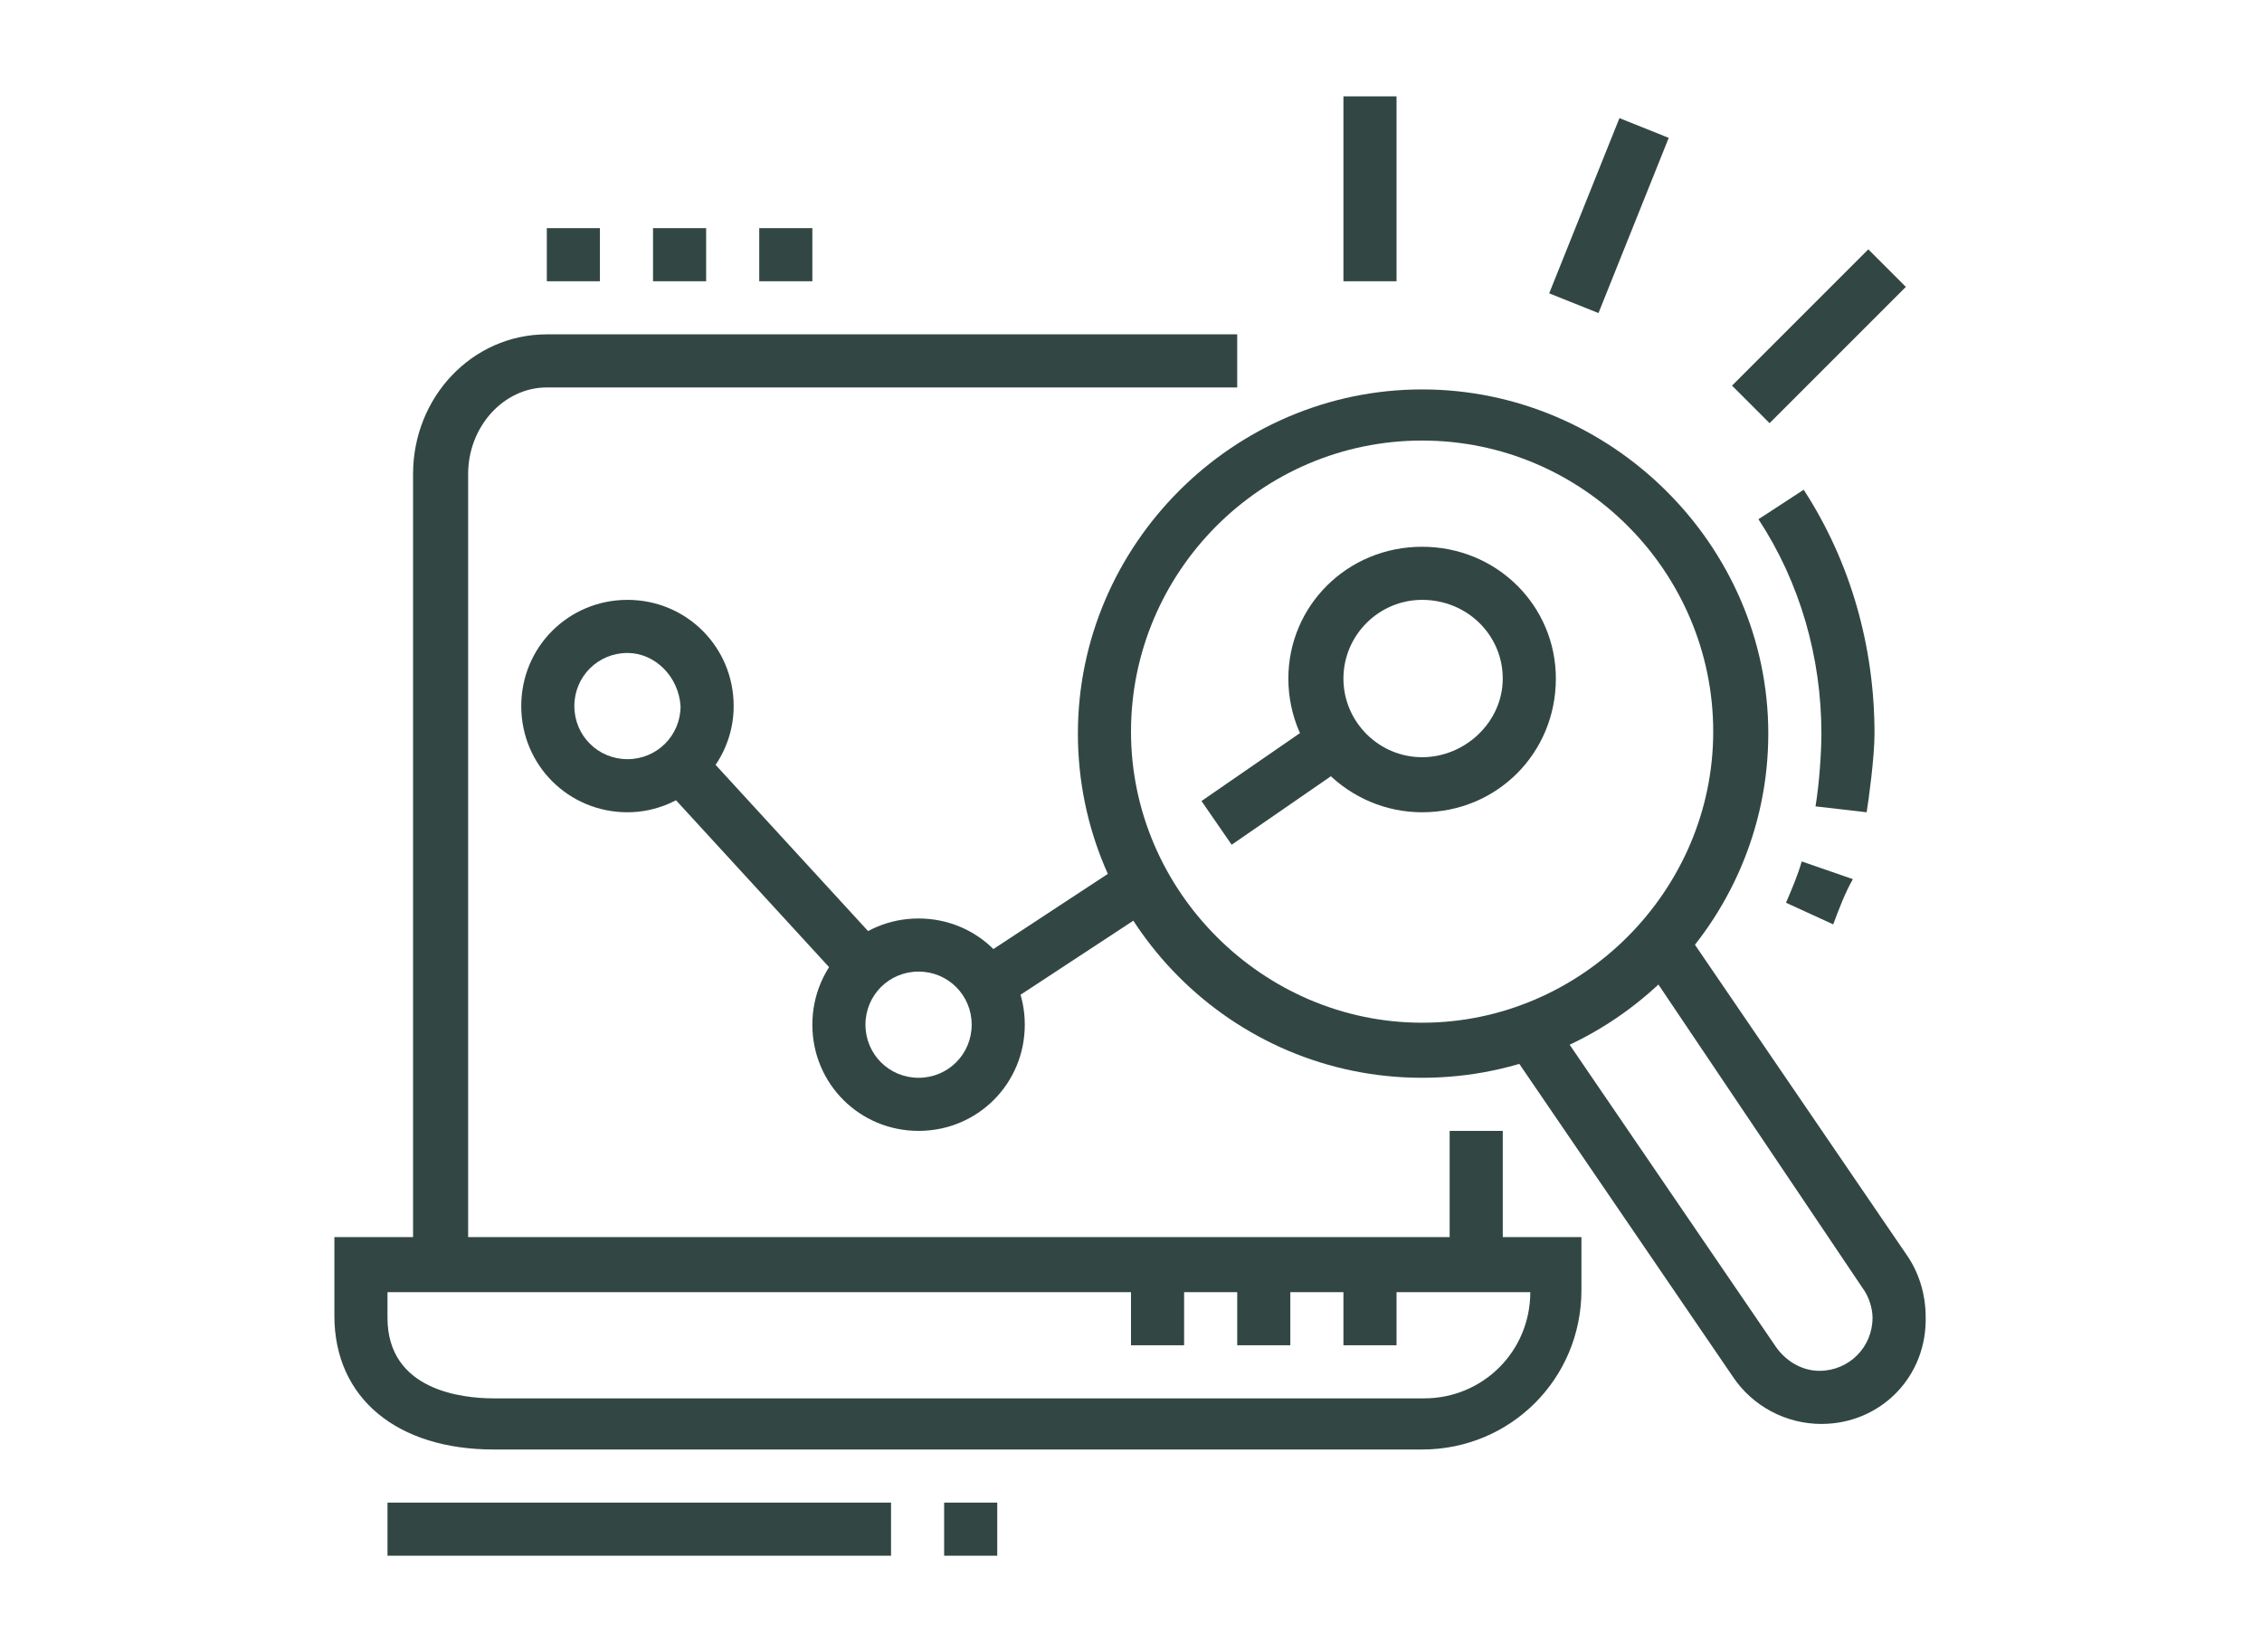
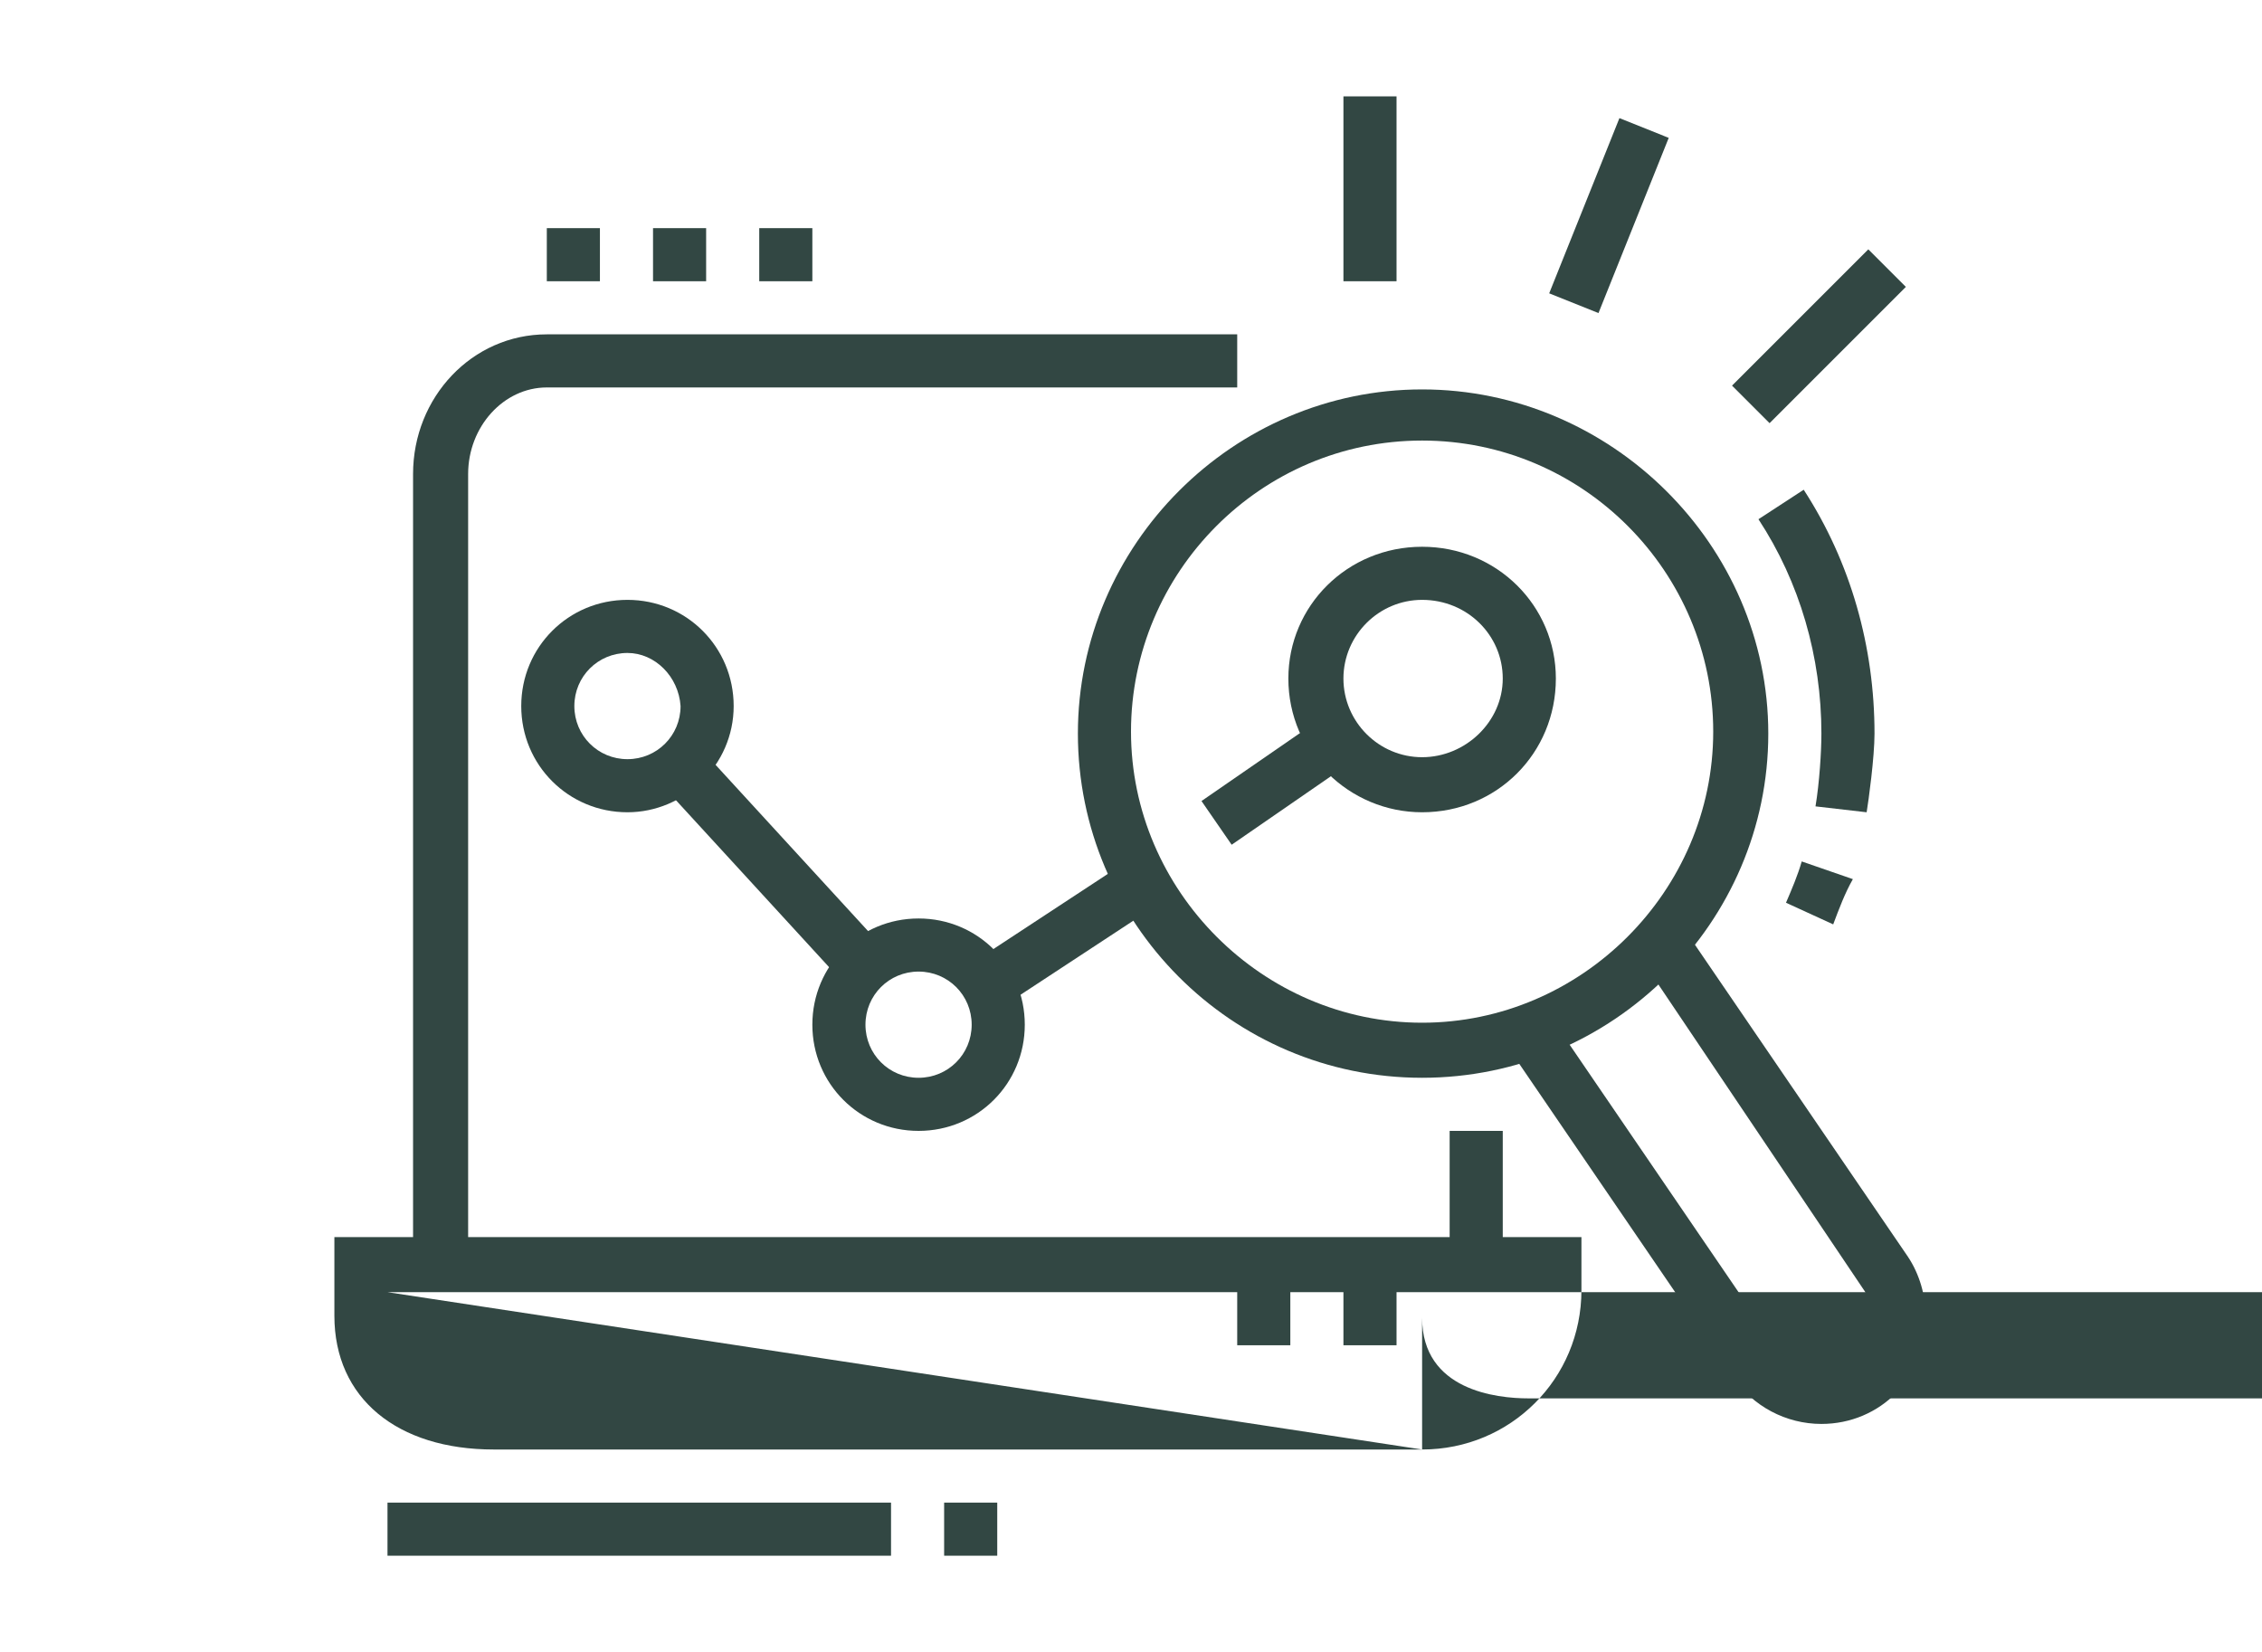
<svg xmlns="http://www.w3.org/2000/svg" version="1.1" id="Layer_1" x="0px" y="0px" width="115px" height="84px" viewBox="0 0 115 84" style="enable-background:new 0 0 115 84;" xml:space="preserve">
  <style type="text/css">
	.st0{fill:#324743;}
	.st1{display:none;}
	.st2{display:inline;}
</style>
  <g>
    <g>
      <rect x="73.7" y="57.5" class="st0" width="2.7" height="6.8" />
      <path class="st0" d="M23.8,64.3H21V24.1c0-3.9,3-7.1,6.8-7.1h35.1v2.7H27.8c-2.2,0-4,2-4,4.4V64.3z" />
-       <path class="st0" d="M72.3,73.7H25.1c-4.9,0-8.1-2.6-8.1-6.8v-4h63.4v2.7C80.4,70.1,76.8,73.7,72.3,73.7z M19.7,65.6V67    c0,3.7,3.8,4.1,5.4,4.1h47.3c3,0,5.4-2.4,5.4-5.4H19.7z" />
+       <path class="st0" d="M72.3,73.7H25.1c-4.9,0-8.1-2.6-8.1-6.8v-4h63.4v2.7C80.4,70.1,76.8,73.7,72.3,73.7z V67    c0,3.7,3.8,4.1,5.4,4.1h47.3c3,0,5.4-2.4,5.4-5.4H19.7z" />
      <rect x="62.9" y="64.3" class="st0" width="2.7" height="4.1" />
      <rect x="68.3" y="64.3" class="st0" width="2.7" height="4.1" />
-       <rect x="57.5" y="64.3" class="st0" width="2.7" height="4.1" />
      <path class="st0" d="M31.9,41.3c-3,0-5.4-2.4-5.4-5.4c0-3,2.4-5.4,5.4-5.4s5.4,2.4,5.4,5.4C37.3,38.9,34.8,41.3,31.9,41.3z     M31.9,33.2c-1.5,0-2.7,1.2-2.7,2.7c0,1.5,1.2,2.7,2.7,2.7s2.7-1.2,2.7-2.7C34.5,34.4,33.3,33.2,31.9,33.2z" />
      <path class="st0" d="M46.7,57.5c-3,0-5.4-2.4-5.4-5.4c0-3,2.4-5.4,5.4-5.4c3,0,5.4,2.4,5.4,5.4C52.1,55.1,49.7,57.5,46.7,57.5z     M46.7,49.4c-1.5,0-2.7,1.2-2.7,2.7c0,1.5,1.2,2.7,2.7,2.7c1.5,0,2.7-1.2,2.7-2.7C49.4,50.6,48.2,49.4,46.7,49.4z" />
      <path class="st0" d="M72.3,41.3c-3.7,0-6.8-3-6.8-6.8c0-3.7,3-6.7,6.8-6.7s6.8,3,6.8,6.7C79.1,38.3,76.1,41.3,72.3,41.3z     M72.3,30.5c-2.2,0-4,1.8-4,4c0,2.2,1.8,4,4,4s4.1-1.8,4.1-4C76.4,32.3,74.6,30.5,72.3,30.5z" />
      <path class="st0" d="M72.3,54.8c-9.7,0-17.5-7.9-17.5-17.5s7.9-17.5,17.5-17.5s17.6,7.9,17.6,17.5S82,54.8,72.3,54.8z M72.3,22.4    c-8.2,0-14.8,6.7-14.8,14.8s6.7,14.8,14.8,14.8s14.8-6.7,14.8-14.8S80.5,22.4,72.3,22.4z" />
      <path class="st0" d="M93.2,47l-2.4-1.1c0.3-0.7,0.6-1.4,0.8-2.1l2.6,0.9C93.8,45.4,93.5,46.2,93.2,47z" />
      <path class="st0" d="M94.9,41.3L92.3,41c0.2-1.2,0.3-2.8,0.3-3.7c0-3.9-1.1-7.7-3.2-10.9l2.3-1.5c2.4,3.7,3.6,8,3.6,12.4    C95.3,38.5,95,40.7,94.9,41.3z" />
      <rect x="37.9" y="37.1" transform="matrix(0.737 -0.676 0.676 0.737 -19.426 38.115)" class="st0" width="2.7" height="13.9" />
      <rect x="49.4" y="46.1" transform="matrix(0.836 -0.549 0.549 0.836 -17.192 37.55)" class="st0" width="9.4" height="2.7" />
      <rect x="61.2" y="38.4" transform="matrix(0.823 -0.568 0.568 0.823 -11.095 43.887)" class="st0" width="7.4" height="2.7" />
      <polygon class="st0" points="30.5,11.6 27.8,11.6 27.8,14.3 30.5,14.3 30.5,11.6   " />
      <polygon class="st0" points="35.9,11.6 33.2,11.6 33.2,14.3 35.9,14.3 35.9,11.6   " />
      <polygon class="st0" points="41.3,11.6 38.6,11.6 38.6,14.3 41.3,14.3 41.3,11.6   " />
      <rect x="68.3" y="4.9" class="st0" width="2.7" height="9.4" />
      <rect x="87.6" y="15.7" transform="matrix(0.707 -0.707 0.707 0.707 15.023 70.44)" class="st0" width="9.8" height="2.7" />
      <rect x="77" y="9.6" transform="matrix(0.372 -0.928 0.928 0.372 41.208 82.799)" class="st0" width="9.6" height="2.7" />
      <path class="st0" d="M92.6,72.4c-1.8,0-3.5-0.9-4.5-2.4L76.7,53.3l2.2-1.5l11.4,16.7c0.5,0.7,1.3,1.2,2.2,1.2    c1.5,0,2.7-1.2,2.7-2.7c0-0.5-0.2-1.1-0.5-1.5L83.4,48.7l2.2-1.5l11.4,16.7c0.6,0.9,0.9,2,0.9,3C98,70,95.6,72.4,92.6,72.4z" />
      <rect x="19.7" y="76.4" class="st0" width="25.6" height="2.7" />
      <rect x="48" y="76.4" class="st0" width="2.7" height="2.7" />
    </g>
  </g>
  <g class="st1">
    <g class="st2">
      <rect x="31" y="52.8" transform="matrix(0.992 -0.124 0.124 0.992 -6.464 4.424)" class="st0" width="2.7" height="2.7" />
      <path class="st0" d="M29.8,78.4c-3.1,0-5.6-2.3-6-5.3l-6.8-54c0-0.3,0-0.5,0-0.8c0-3.3,2.7-6.1,6.1-6.1c3.1,0,5.6,2.3,6,5.3    l4,32.3l-2.7,0.3l-4-32.3c-0.2-1.7-1.7-2.9-3.3-2.9c-1.9,0-3.4,1.5-3.4,3.4c0,0.1,0,0.3,0,0.4l6.7,54c0.2,1.7,1.7,2.9,3.3,2.9    c1.9,0,3.4-1.5,3.4-3.4c0-0.1,0-0.3,0-0.4l-1.7-13.6l2.7-0.3l1.7,13.6c0,0.2,0,0.5,0,0.8C35.9,75.7,33.2,78.4,29.8,78.4z" />
      <rect x="32.1" y="18.9" transform="matrix(0.992 -0.124 0.124 0.992 -2.6 4.325)" class="st0" width="2.7" height="8.3" />
      <rect x="33.3" y="60.3" transform="matrix(0.985 -0.173 0.173 0.985 -9.983 8.593)" class="st0" width="22.1" height="2.7" />
      <rect x="42.7" y="65.7" transform="matrix(0.965 -0.261 0.261 0.965 -15.912 14.147)" class="st0" width="5.4" height="2.7" />
      <path class="st0" d="M31.6,78.2l-0.8-2.6c0.2-0.1,15.9-5,21.5-6.7c1.9-0.6,2.5-0.9,2.5-2.7c0-0.1,0-0.2,0-0.3L52.9,53l2.7-0.4    l1.8,12.9c0,0.2,0.1,0.5,0.1,0.7c0,3.9-2.7,4.7-4.5,5.3C47.5,73.2,31.7,78.1,31.6,78.2z" />
      <path class="st0" d="M35.8,15.8C29.7,15.4,23.3,15,23.3,15l0.2-2.7c0,0,6.5,0.4,12.5,0.8L35.8,15.8z" />
      <path class="st0" d="M54.8,25.8h-8.1c-1.5,0-2.7-1.2-2.7-2.7V15c0-1.5,1.2-2.7,2.7-2.7h8.1c1.5,0,2.7,1.2,2.7,2.7v8.1    C57.5,24.6,56.3,25.8,54.8,25.8z M46.7,15v8.1h8.1l0-8.1H46.7z" />
      <path class="st0" d="M54.8,43.3h-8.1c-1.5,0-2.7-1.2-2.7-2.7v-8.1c0-1.5,1.2-2.7,2.7-2.7h8.1c1.5,0,2.7,1.2,2.7,2.7v8.1    C57.5,42.1,56.3,43.3,54.8,43.3z M46.7,32.5v8.1h8.1l0-8.1H46.7z" />
      <path class="st0" d="M72.3,25.8h-8.1c-1.5,0-2.7-1.2-2.7-2.7V15c0-1.5,1.2-2.7,2.7-2.7h8.1c1.5,0,2.7,1.2,2.7,2.7v8.1    C75.1,24.6,73.8,25.8,72.3,25.8z M64.3,15v8.1h8.1l0-8.1H64.3z" />
      <polygon class="st0" points="41.3,5.6 38.6,5.6 38.6,8.3 41.3,8.3 41.3,5.6   " />
      <polygon class="st0" points="48,5.6 45.3,5.6 45.3,8.3 48,8.3 48,5.6   " />
      <polygon class="st0" points="54.8,5.6 52.1,5.6 52.1,8.3 54.8,8.3 54.8,5.6   " />
      <polygon class="st0" points="61.5,5.6 58.8,5.6 58.8,8.3 61.5,8.3 61.5,5.6   " />
      <polygon class="st0" points="68.3,5.6 65.6,5.6 65.6,8.3 68.3,8.3 68.3,5.6   " />
      <polygon class="st0" points="75.1,5.6 72.3,5.6 72.3,8.3 75.1,8.3 75.1,5.6   " />
      <polygon class="st0" points="81.8,5.6 79.1,5.6 79.1,8.3 81.8,8.3 81.8,5.6   " />
      <polygon class="st0" points="81.8,12.3 79.1,12.3 79.1,15 81.8,15 81.8,12.3   " />
-       <polygon class="st0" points="81.8,19 79.1,19 79.1,21.8 81.8,21.8 81.8,19   " />
      <polygon class="st0" points="81.8,25.8 79.1,25.8 79.1,28.5 81.8,28.5 81.8,25.8   " />
      <polygon class="st0" points="81.8,32.5 79.1,32.5 79.1,35.3 81.8,35.3 81.8,32.5   " />
      <polygon class="st0" points="41.3,47.4 38.6,47.4 38.6,50.1 41.3,50.1 41.3,47.4   " />
      <polygon class="st0" points="48,47.4 45.3,47.4 45.3,50.1 48,50.1 48,47.4   " />
      <polygon class="st0" points="56.2,47.4 53.5,47.4 53.5,50.1 56.2,50.1 56.2,47.4   " />
      <polygon class="st0" points="41.3,12.3 38.6,12.3 38.6,15 41.3,15 41.3,12.3   " />
      <polygon class="st0" points="41.3,20.4 38.6,20.4 38.6,23.1 41.3,23.1 41.3,20.4   " />
      <polygon class="st0" points="41.3,27.1 38.6,27.1 38.6,29.9 41.3,29.9 41.3,27.1   " />
      <polygon class="st0" points="41.3,33.9 38.6,33.9 38.6,36.6 41.3,36.6 41.3,33.9   " />
      <polygon class="st0" points="41.3,40.7 38.6,40.7 38.6,43.3 41.3,43.3 41.3,40.7   " />
      <path class="st0" d="M95.3,67.7H62.9c-1.5,0-2.7-1.2-2.7-2.7V40.7c0-1.5,1.2-2.7,2.7-2.7h32.4c1.5,0,2.7,1.2,2.7,2.7v24.3    C98,66.4,96.8,67.7,95.3,67.7z M62.9,40.7v24.3h32.4l0-24.3H62.9z" />
      <polygon class="st0" points="70.8,58.6 65,52.8 70.8,47 72.8,48.9 68.9,52.8 72.7,56.7   " />
      <polygon class="st0" points="87.4,58.6 85.5,56.7 89.3,52.8 85.4,48.9 87.4,47 93.2,52.8   " />
      <rect x="69.3" y="51.4" transform="matrix(0.274 -0.962 0.962 0.274 6.627 114.381)" class="st0" width="19.7" height="2.7" />
    </g>
  </g>
  <g class="st1">
    <g class="st2">
      <path class="st0" d="M94.9,44.9l-8.1-5.6L75.6,11.2c-0.3-0.6-0.4-1.3-0.4-2c0-3,2.4-5.4,5.4-5.4c2.2,0,4.2,1.3,5,3.4l11.2,28.1    L94.9,44.9z M89,37.5l4,2.8l1-4.8L83.1,8.2c-0.4-1-1.4-1.7-2.5-1.7c-1.5,0-2.7,1.2-2.7,2.7c0,0.3,0.1,0.7,0.2,1L89,37.5z" />
      <rect x="77.7" y="10.6" transform="matrix(0.929 -0.371 0.371 0.929 1.389 31.174)" class="st0" width="8.1" height="2.7" />
      <path class="st0" d="M77.2,80.7c-1.6,0-3.1-0.9-3.8-2.5L59.3,45.8c-0.4-1-0.5-2.1,0-3.2c0.4-1,1.2-1.8,2.2-2.3l15.4-6.6    c2.1-0.9,4.5,0.1,5.4,2.2l14.1,32.4c0.4,1,0.5,2.1,0,3.2c-0.4,1-1.2,1.8-2.2,2.3h0l-15.4,6.6C78.3,80.6,77.8,80.7,77.2,80.7z     M78.6,36.2c-0.2,0-0.4,0-0.6,0.1l-15.4,6.6c-0.4,0.2-0.6,0.4-0.8,0.8c-0.1,0.4-0.1,0.7,0,1.1l14.1,32.4c0.3,0.7,1.2,1.1,1.9,0.7    l15.4-6.6h0c0.4-0.2,0.6-0.4,0.8-0.8c0.1-0.4,0.1-0.7,0-1.1L79.9,37.1C79.7,36.5,79.1,36.2,78.6,36.2z" />
      <rect x="67.2" y="45.5" transform="matrix(0.917 -0.398 0.398 0.917 -14.388 31.468)" class="st0" width="2.7" height="9.8" />
      <rect x="71" y="57.9" transform="matrix(0.917 -0.398 0.398 0.917 -17.569 33.712)" class="st0" width="2.7" height="2.4" />
      <rect x="70.1" y="63.5" transform="matrix(0.92 -0.393 0.393 0.92 -18.93 37.094)" class="st0" width="22.4" height="2.7" />
      <polygon class="st0" points="84.6,68.6 81.9,68.6 81.9,71.3 84.6,71.3 84.6,68.6   " />
      <polygon class="st0" points="68.4,75.3 42.2,75.3 30.6,63.7 30.6,17.3 75.2,17.3 75.2,32.1 72.5,32.1 72.5,20 33.3,20 33.3,62.6     43.4,72.6 68.4,72.6   " />
      <polygon class="st0" points="44.1,74 41.4,74 41.4,64.5 32,64.5 32,61.8 44.1,61.8   " />
      <polygon class="st0" points="69.8,30.8 36,30.8 36,22.7 59,22.7 59,25.4 38.7,25.4 38.7,28.1 67.1,28.1 67.1,22.7 69.8,22.7   " />
      <rect x="61.7" y="22.7" class="st0" width="2.7" height="2.7" />
      <path class="st0" d="M46.8,44.3H36V33.5h10.8V44.3z M38.7,41.6h5.4v-5.4h-5.4V41.6z" />
      <polygon class="st0" points="56.3,44.3 49.5,44.3 49.5,33.5 60.3,33.5 60.3,38.9 57.6,38.9 57.6,36.2 52.2,36.2 52.2,41.6     56.3,41.6   " />
      <polygon class="st0" points="60.3,56.4 36,56.4 36,48.3 57.6,48.3 57.6,51 38.7,51 38.7,53.7 60.3,53.7   " />
      <polygon class="st0" points="27.1,44.5 18.2,41 30.9,3.3 57.6,12.3 56.8,14.9 32.6,6.7 21.5,39.4 28.1,42   " />
      <rect x="25.2" y="48.3" class="st0" width="2.7" height="2.7" />
      <rect x="25.2" y="53.7" class="st0" width="2.7" height="16.2" />
    </g>
  </g>
  <g class="st1">
    <g class="st2">
      <path class="st0" d="M84.5,67h-23v-2.7h23c2.2,0,4.1-1.8,4.1-4.1V26.5c0-2.2-1.8-4.1-4.1-4.1h-4v-2.7h4c3.7,0,6.8,3,6.8,6.8v33.7    C91.3,63.9,88.2,67,84.5,67z" />
      <path class="st0" d="M53.4,67H30.5c-3.7,0-6.8-3-6.8-6.8V26.5c0-3.7,3-6.8,6.8-6.8h4v2.7h-4c-2.2,0-4,1.8-4,4.1v33.7    c0,2.2,1.8,4.1,4,4.1h22.9V67z" />
      <rect x="56.2" y="64.3" class="st0" width="2.7" height="2.7" />
      <rect x="38.8" y="71" transform="matrix(0.372 -0.928 0.928 0.372 -38.281 88.15)" class="st0" width="14.5" height="2.7" />
      <rect x="67.7" y="65.1" transform="matrix(0.928 -0.371 0.371 0.928 -21.942 30.814)" class="st0" width="2.7" height="14.5" />
      <rect x="37.3" y="77.8" class="st0" width="40.5" height="2.7" />
      <rect x="31.9" y="77.8" class="st0" width="2.7" height="2.7" />
      <rect x="26.5" y="77.8" class="st0" width="2.7" height="2.7" />
-       <rect x="25.1" y="56.2" class="st0" width="64.8" height="2.7" />
      <path class="st0" d="M57.5,53.5c-3,0-5.4-2.4-5.4-5.4c0-3,2.4-5.4,5.4-5.4s5.4,2.4,5.4,5.4C62.9,51.1,60.5,53.5,57.5,53.5z     M57.5,45.4c-1.5,0-2.7,1.2-2.7,2.7c0,1.5,1.2,2.7,2.7,2.7s2.7-1.2,2.7-2.7C60.2,46.6,59,45.4,57.5,45.4z" />
      <rect x="40" y="46.7" class="st0" width="13.5" height="2.7" />
      <rect x="61.5" y="46.7" class="st0" width="13.5" height="2.7" />
      <rect x="56.2" y="38.6" class="st0" width="2.7" height="5.4" />
      <path class="st0" d="M75.1,40H40c-1.5,0-2.7-1.2-2.7-2.7v-31c0-1.5,1.2-2.7,2.7-2.7h35.1c1.5,0,2.7,1.2,2.7,2.7v31    C77.8,38.8,76.5,40,75.1,40z M40,6.2L40,6.2v31h35.1v-31H40z" />
      <rect x="42.7" y="31.9" class="st0" width="2.7" height="2.7" />
      <rect x="48" y="31.9" class="st0" width="2.7" height="2.7" />
      <rect x="57.5" y="31.9" class="st0" width="9.4" height="2.7" />
      <rect x="38.6" y="26.5" class="st0" width="37.8" height="2.7" />
      <rect x="42.7" y="21.1" class="st0" width="2.7" height="2.7" />
      <rect x="48" y="21.1" class="st0" width="2.7" height="2.7" />
-       <rect x="57.5" y="21.1" class="st0" width="9.4" height="2.7" />
      <rect x="38.6" y="15.7" class="st0" width="37.8" height="2.7" />
      <rect x="42.7" y="10.3" class="st0" width="2.7" height="2.7" />
      <rect x="48" y="10.3" class="st0" width="2.7" height="2.7" />
      <rect x="57.5" y="10.3" class="st0" width="9.4" height="2.7" />
    </g>
  </g>
</svg>